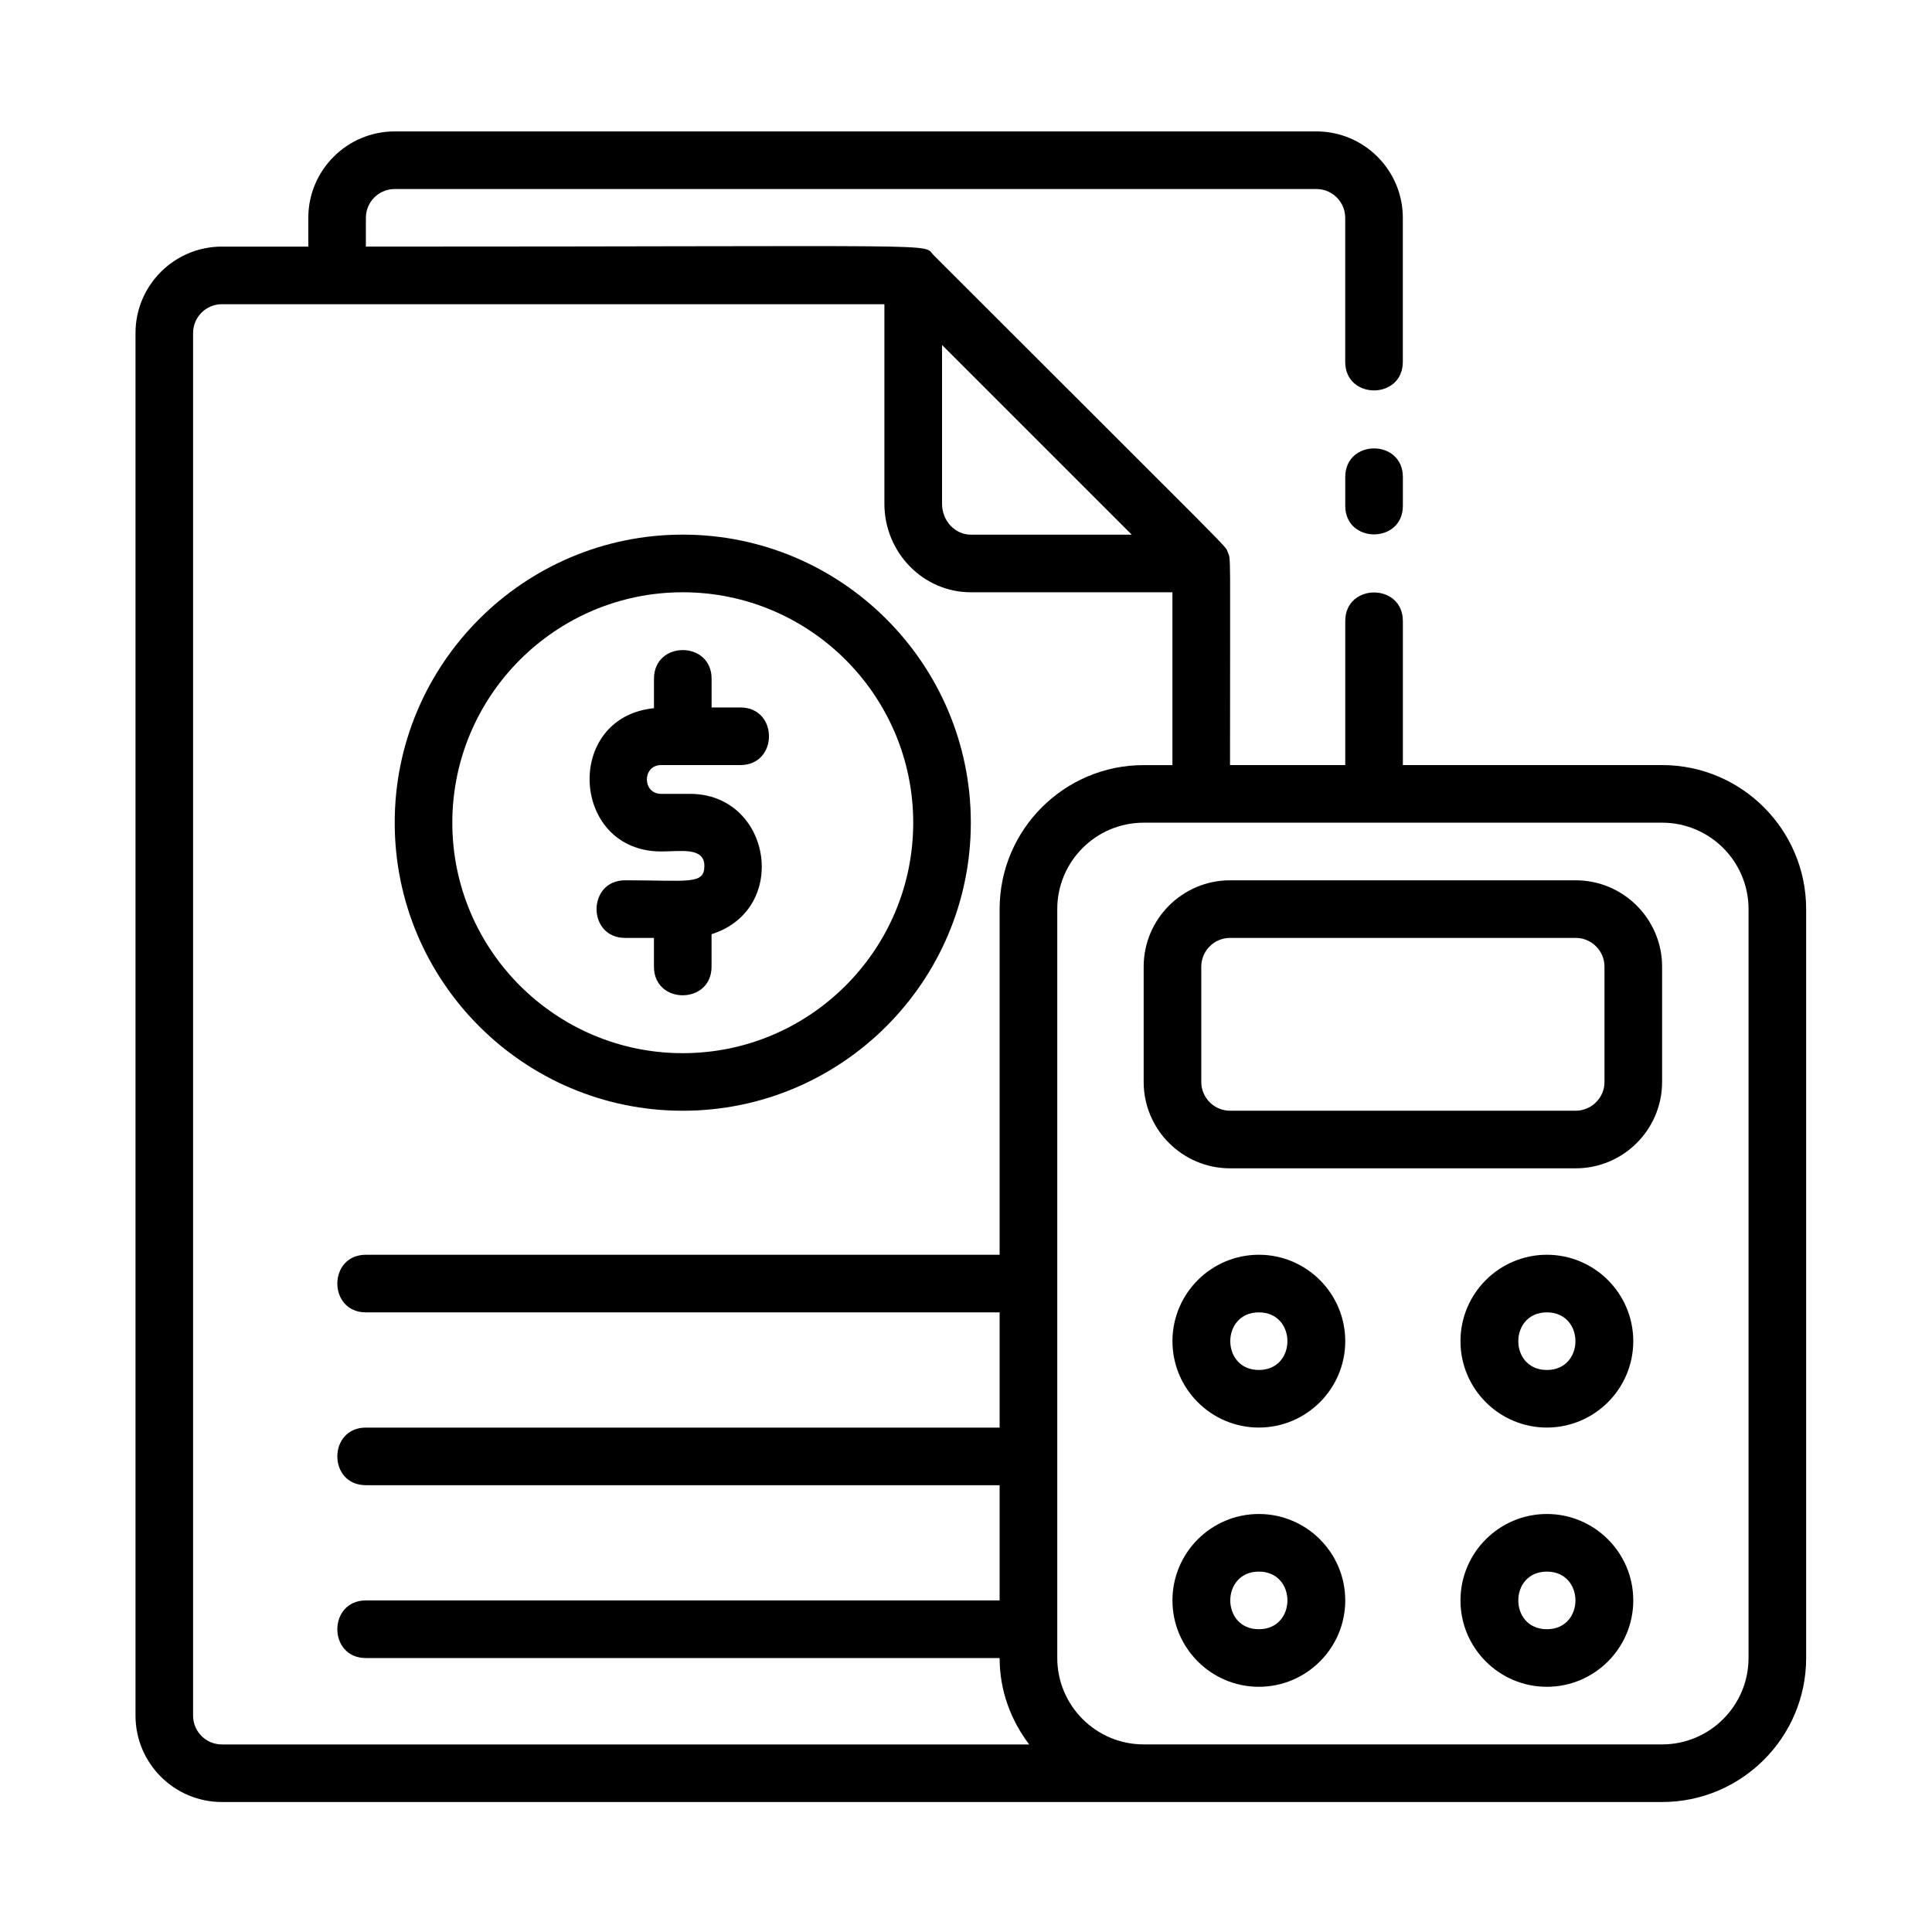
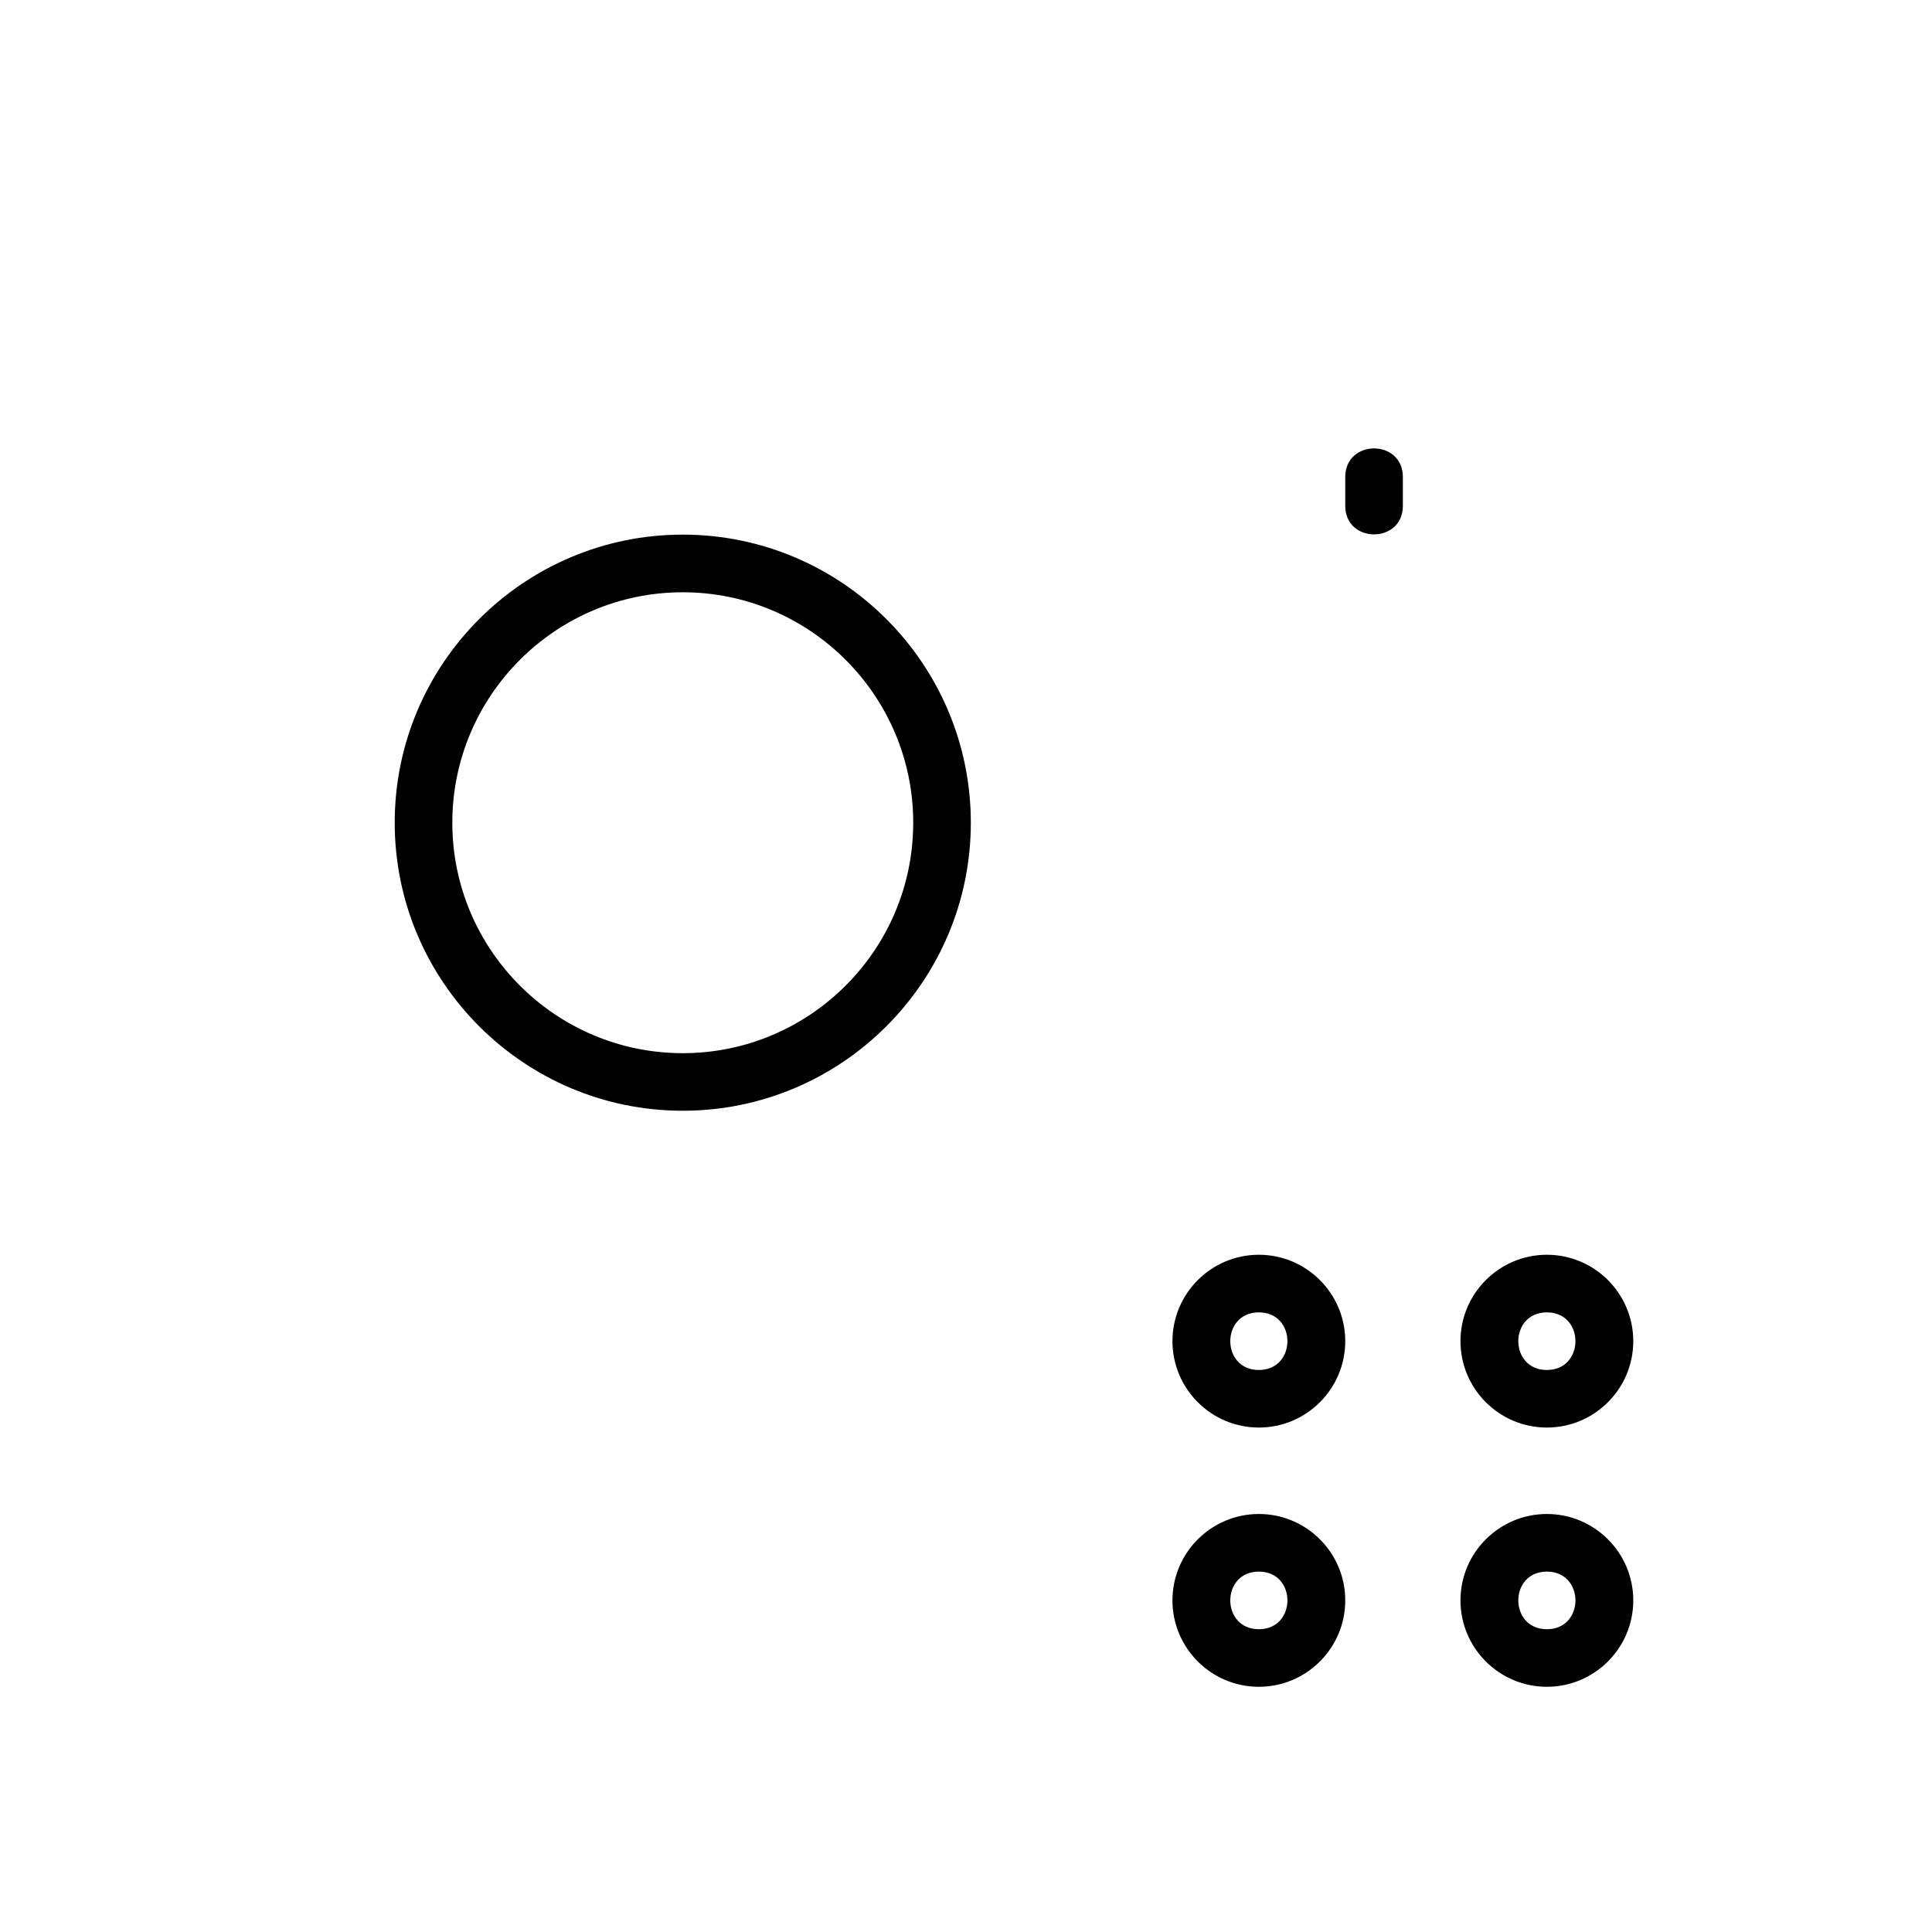
<svg xmlns="http://www.w3.org/2000/svg" id="_Слой_1" data-name="Слой 1" viewBox="0 0 500 500">
  <path d="m348.15,123.45v7.45c0,9.87,14.91,9.86,14.91,0v-7.45c0-9.87-14.91-9.86-14.91,0Z" />
-   <path d="m171.11,220.36c4.99,0,11.18-1.21,11.18,3.73s-4.07,3.73-20.5,3.73c-9.86,0-9.87,14.91,0,14.91h7.45v7.45c0,9.87,14.91,9.86,14.91,0v-8.41c20.4-6.47,15.46-36.32-5.59-36.32h-7.45c-4.93,0-4.93-7.45,0-7.45h20.5c9.86,0,9.87-14.91,0-14.91h-7.45v-7.45c0-9.87-14.91-9.86-14.91,0v7.64c-23.45,2.37-21.53,37.08,1.86,37.08Z" />
  <path d="m176.7,287.46c41.11,0,74.55-33.44,74.55-74.55s-33.44-74.55-74.55-74.55-74.55,33.44-74.55,74.55,33.44,74.55,74.55,74.55Zm0-134.18c32.88,0,59.64,26.75,59.64,59.64s-26.75,59.64-59.64,59.64-59.64-26.75-59.64-59.64,26.75-59.64,59.64-59.64Z" />
-   <path d="m430.15,198h-67.09v-37.27c0-9.87-14.91-9.86-14.91,0v37.27h-29.82c0-56.75.25-53.07-.58-55.05-.84-2.02,4.45,3.65-76.15-76.94-3.12-3.12,7.58-2.19-146.91-2.19v-7.45c0-4.11,3.35-7.45,7.45-7.45h238.55c4.11,0,7.45,3.34,7.45,7.45v37.27c0,9.87,14.91,9.86,14.91,0v-37.27c0-12.33-10.03-22.36-22.36-22.36H102.15c-12.33,0-22.36,10.03-22.36,22.36v7.45h-22.36c-12.33,0-22.36,10.03-22.36,22.36v357.82c0,12.33,10.03,22.36,22.36,22.36,51.46,0-160.31,0,372.73,0,20.55,0,37.27-16.72,37.27-37.27v-193.82c0-20.55-16.72-37.27-37.27-37.27Zm-186.36-108.73l49.1,49.1h-41.64c-4.11,0-7.45-3.59-7.45-8.01v-41.09ZM49.97,444V86.18c0-4.11,3.35-7.45,7.45-7.45h171.46v51.63c0,12.64,10.03,22.92,22.36,22.92h52.18v44.73h-7.45c-20.55,0-37.27,16.72-37.27,37.27v89.45H94.7c-9.86,0-9.87,14.91,0,14.91h164v29.82H94.7c-9.86,0-9.87,14.91,0,14.91h164v29.82H94.7c-9.86,0-9.87,14.91,0,14.91h164c0,8.42,2.91,16.11,7.65,22.36H57.42c-4.11,0-7.45-3.34-7.45-7.45Zm402.55-14.91c0,12.33-10.03,22.36-22.36,22.36h-134.18c-12.33,0-22.36-10.03-22.36-22.36v-193.82c0-12.33,10.03-22.36,22.36-22.36h134.18c12.33,0,22.36,10.03,22.36,22.36v193.82Z" />
-   <path d="m407.79,227.82h-89.45c-12.33,0-22.36,10.03-22.36,22.36v29.82c0,12.33,10.03,22.36,22.36,22.36h89.45c12.33,0,22.36-10.03,22.36-22.36v-29.82c0-12.33-10.03-22.36-22.36-22.36Zm7.45,52.18c0,4.11-3.34,7.45-7.45,7.45h-89.45c-4.11,0-7.45-3.34-7.45-7.45v-29.82c0-4.11,3.34-7.45,7.45-7.45h89.45c4.11,0,7.45,3.34,7.45,7.45v29.82Z" />
  <path d="m325.79,324.73c-12.33,0-22.36,10.03-22.36,22.36s10.03,22.36,22.36,22.36,22.36-10.03,22.36-22.36-10.03-22.36-22.36-22.36Zm0,29.82c-9.86,0-9.86-14.91,0-14.91s9.86,14.91,0,14.91Z" />
-   <path d="m400.33,324.73c-12.33,0-22.36,10.03-22.36,22.36s10.03,22.36,22.36,22.36,22.36-10.03,22.36-22.36-10.03-22.36-22.36-22.36Zm0,29.82c-9.86,0-9.86-14.91,0-14.91s9.86,14.91,0,14.91Z" />
+   <path d="m400.33,324.73c-12.33,0-22.36,10.03-22.36,22.36s10.03,22.36,22.36,22.36,22.36-10.03,22.36-22.36-10.03-22.36-22.36-22.36Zm0,29.82c-9.86,0-9.86-14.91,0-14.91s9.86,14.91,0,14.91" />
  <path d="m325.79,391.82c-12.33,0-22.36,10.03-22.36,22.36s10.03,22.36,22.36,22.36,22.36-10.03,22.36-22.36-10.03-22.36-22.36-22.36Zm0,29.82c-9.86,0-9.86-14.91,0-14.91s9.86,14.91,0,14.91Z" />
  <path d="m400.33,391.82c-12.33,0-22.36,10.03-22.36,22.36s10.03,22.36,22.36,22.36,22.36-10.03,22.36-22.36-10.03-22.36-22.36-22.36Zm0,29.82c-9.86,0-9.86-14.91,0-14.91s9.86,14.91,0,14.91Z" />
</svg>